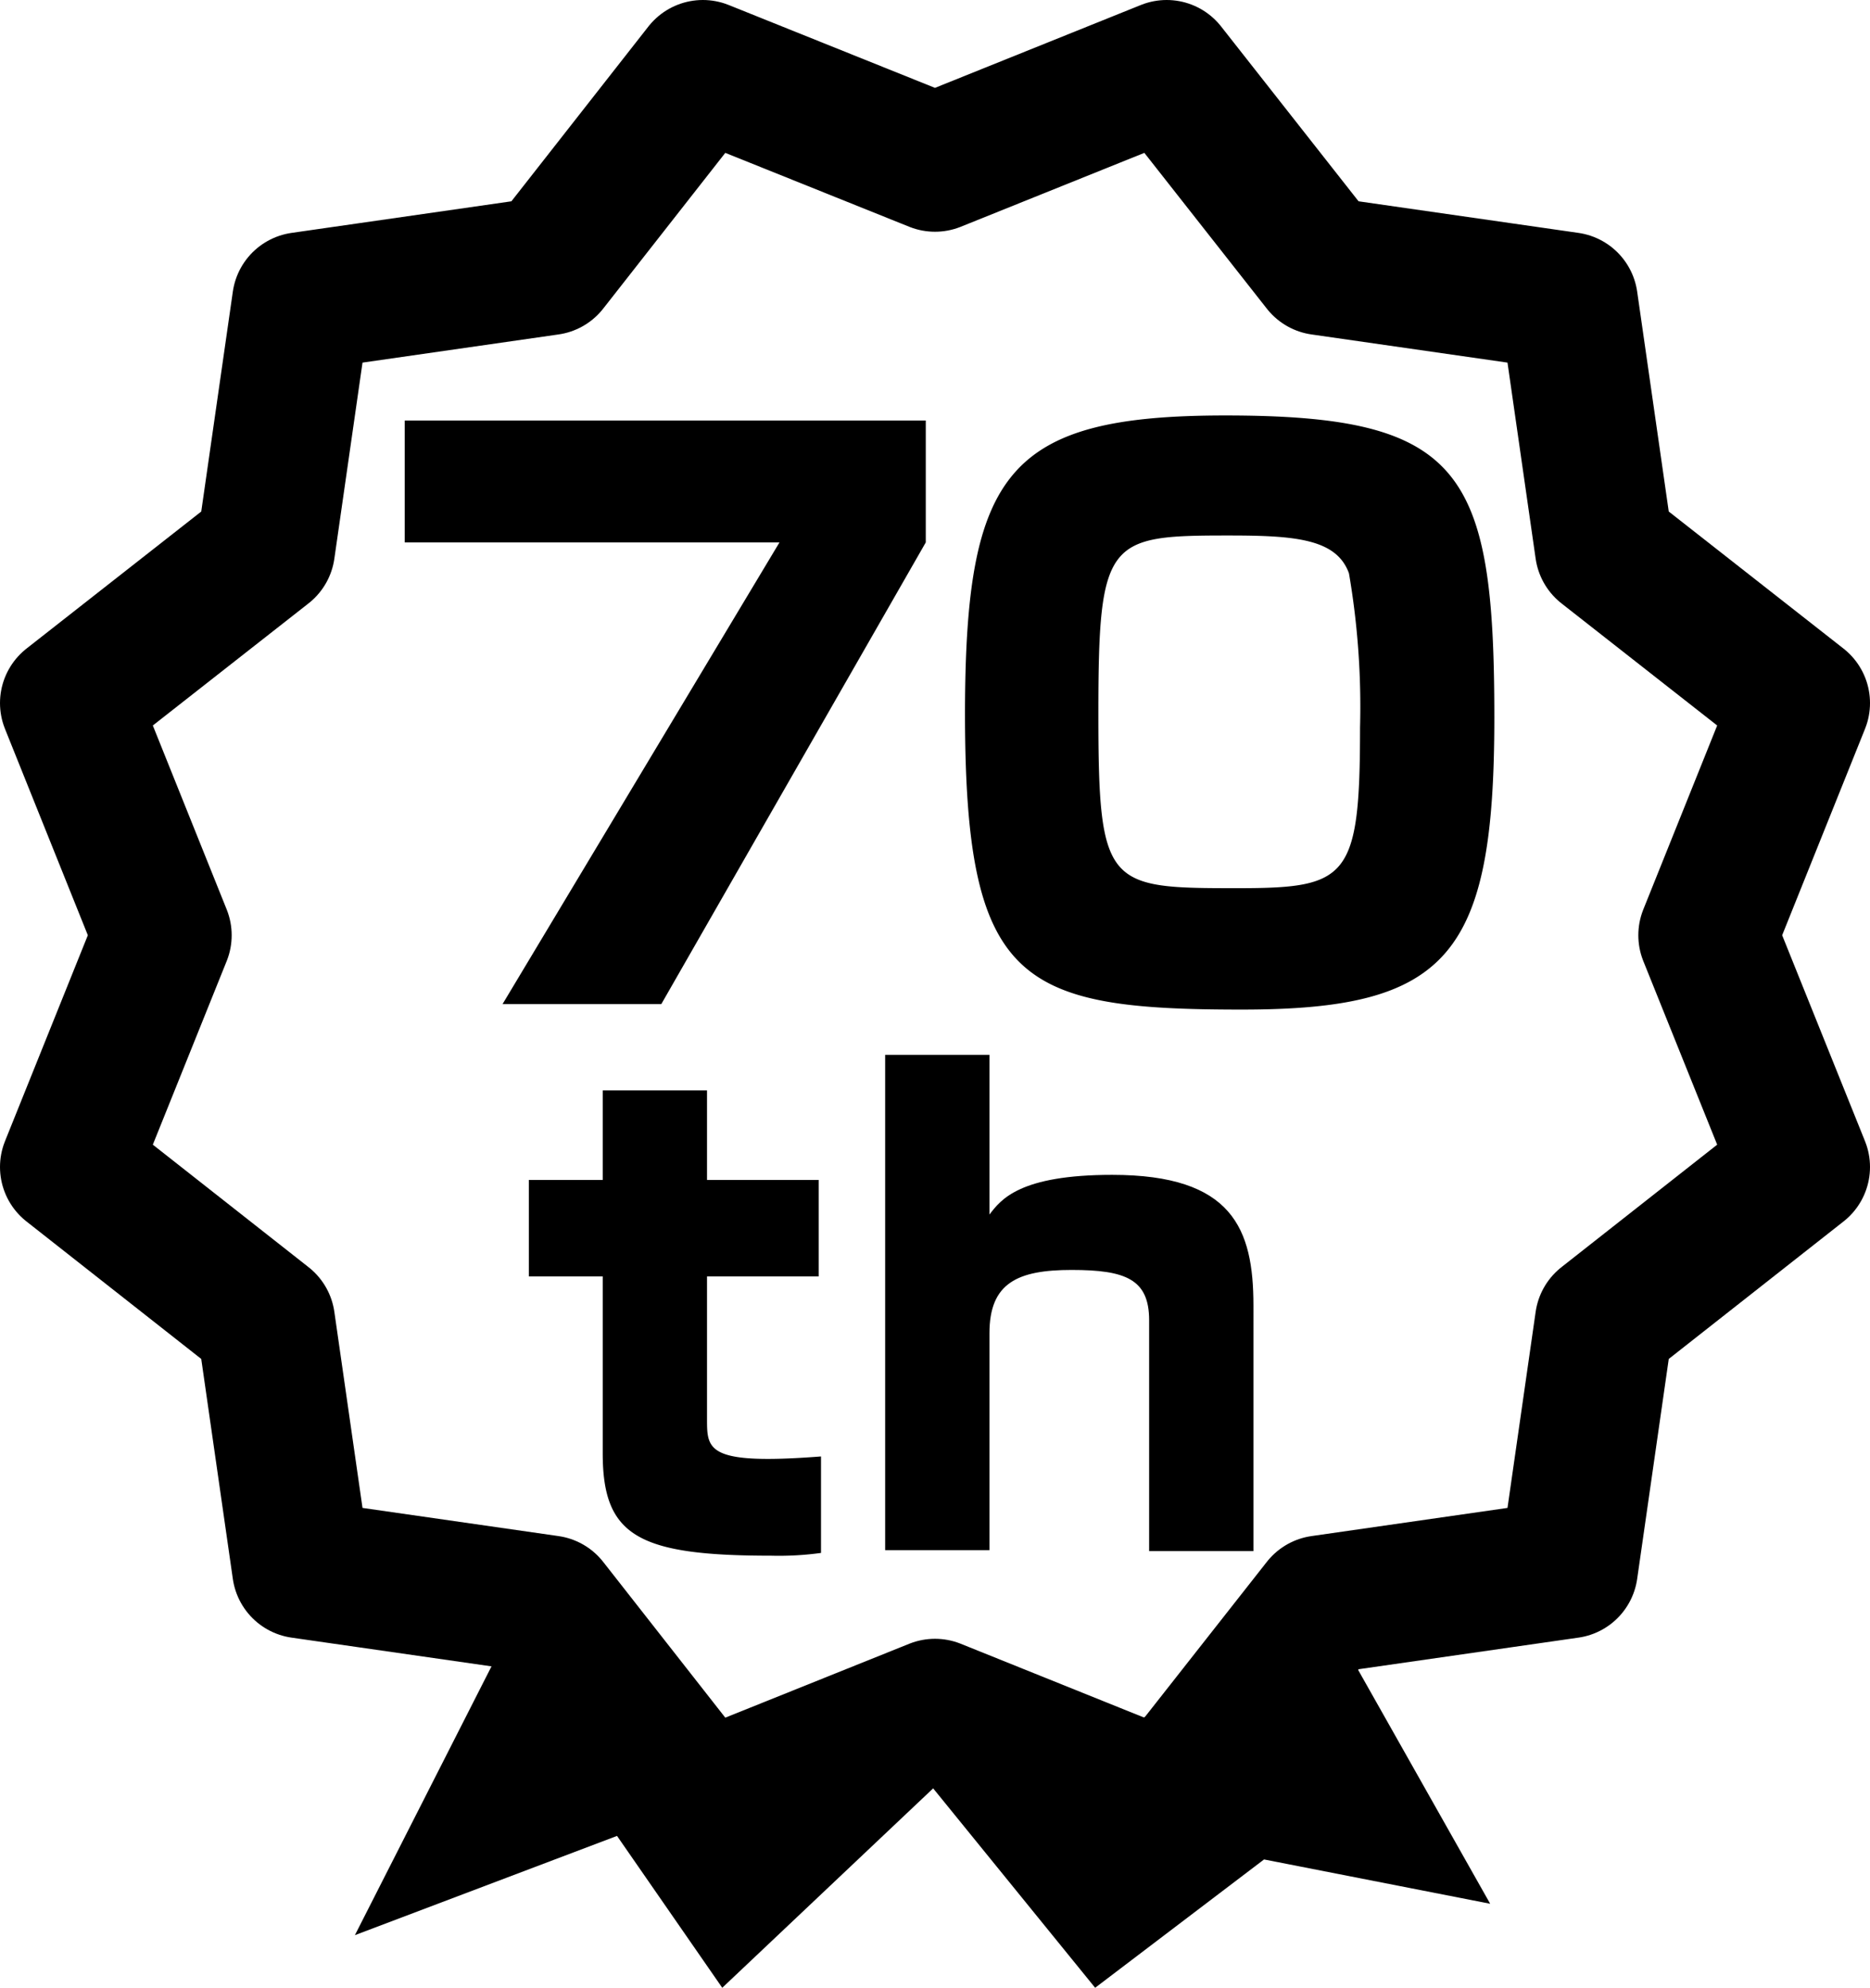
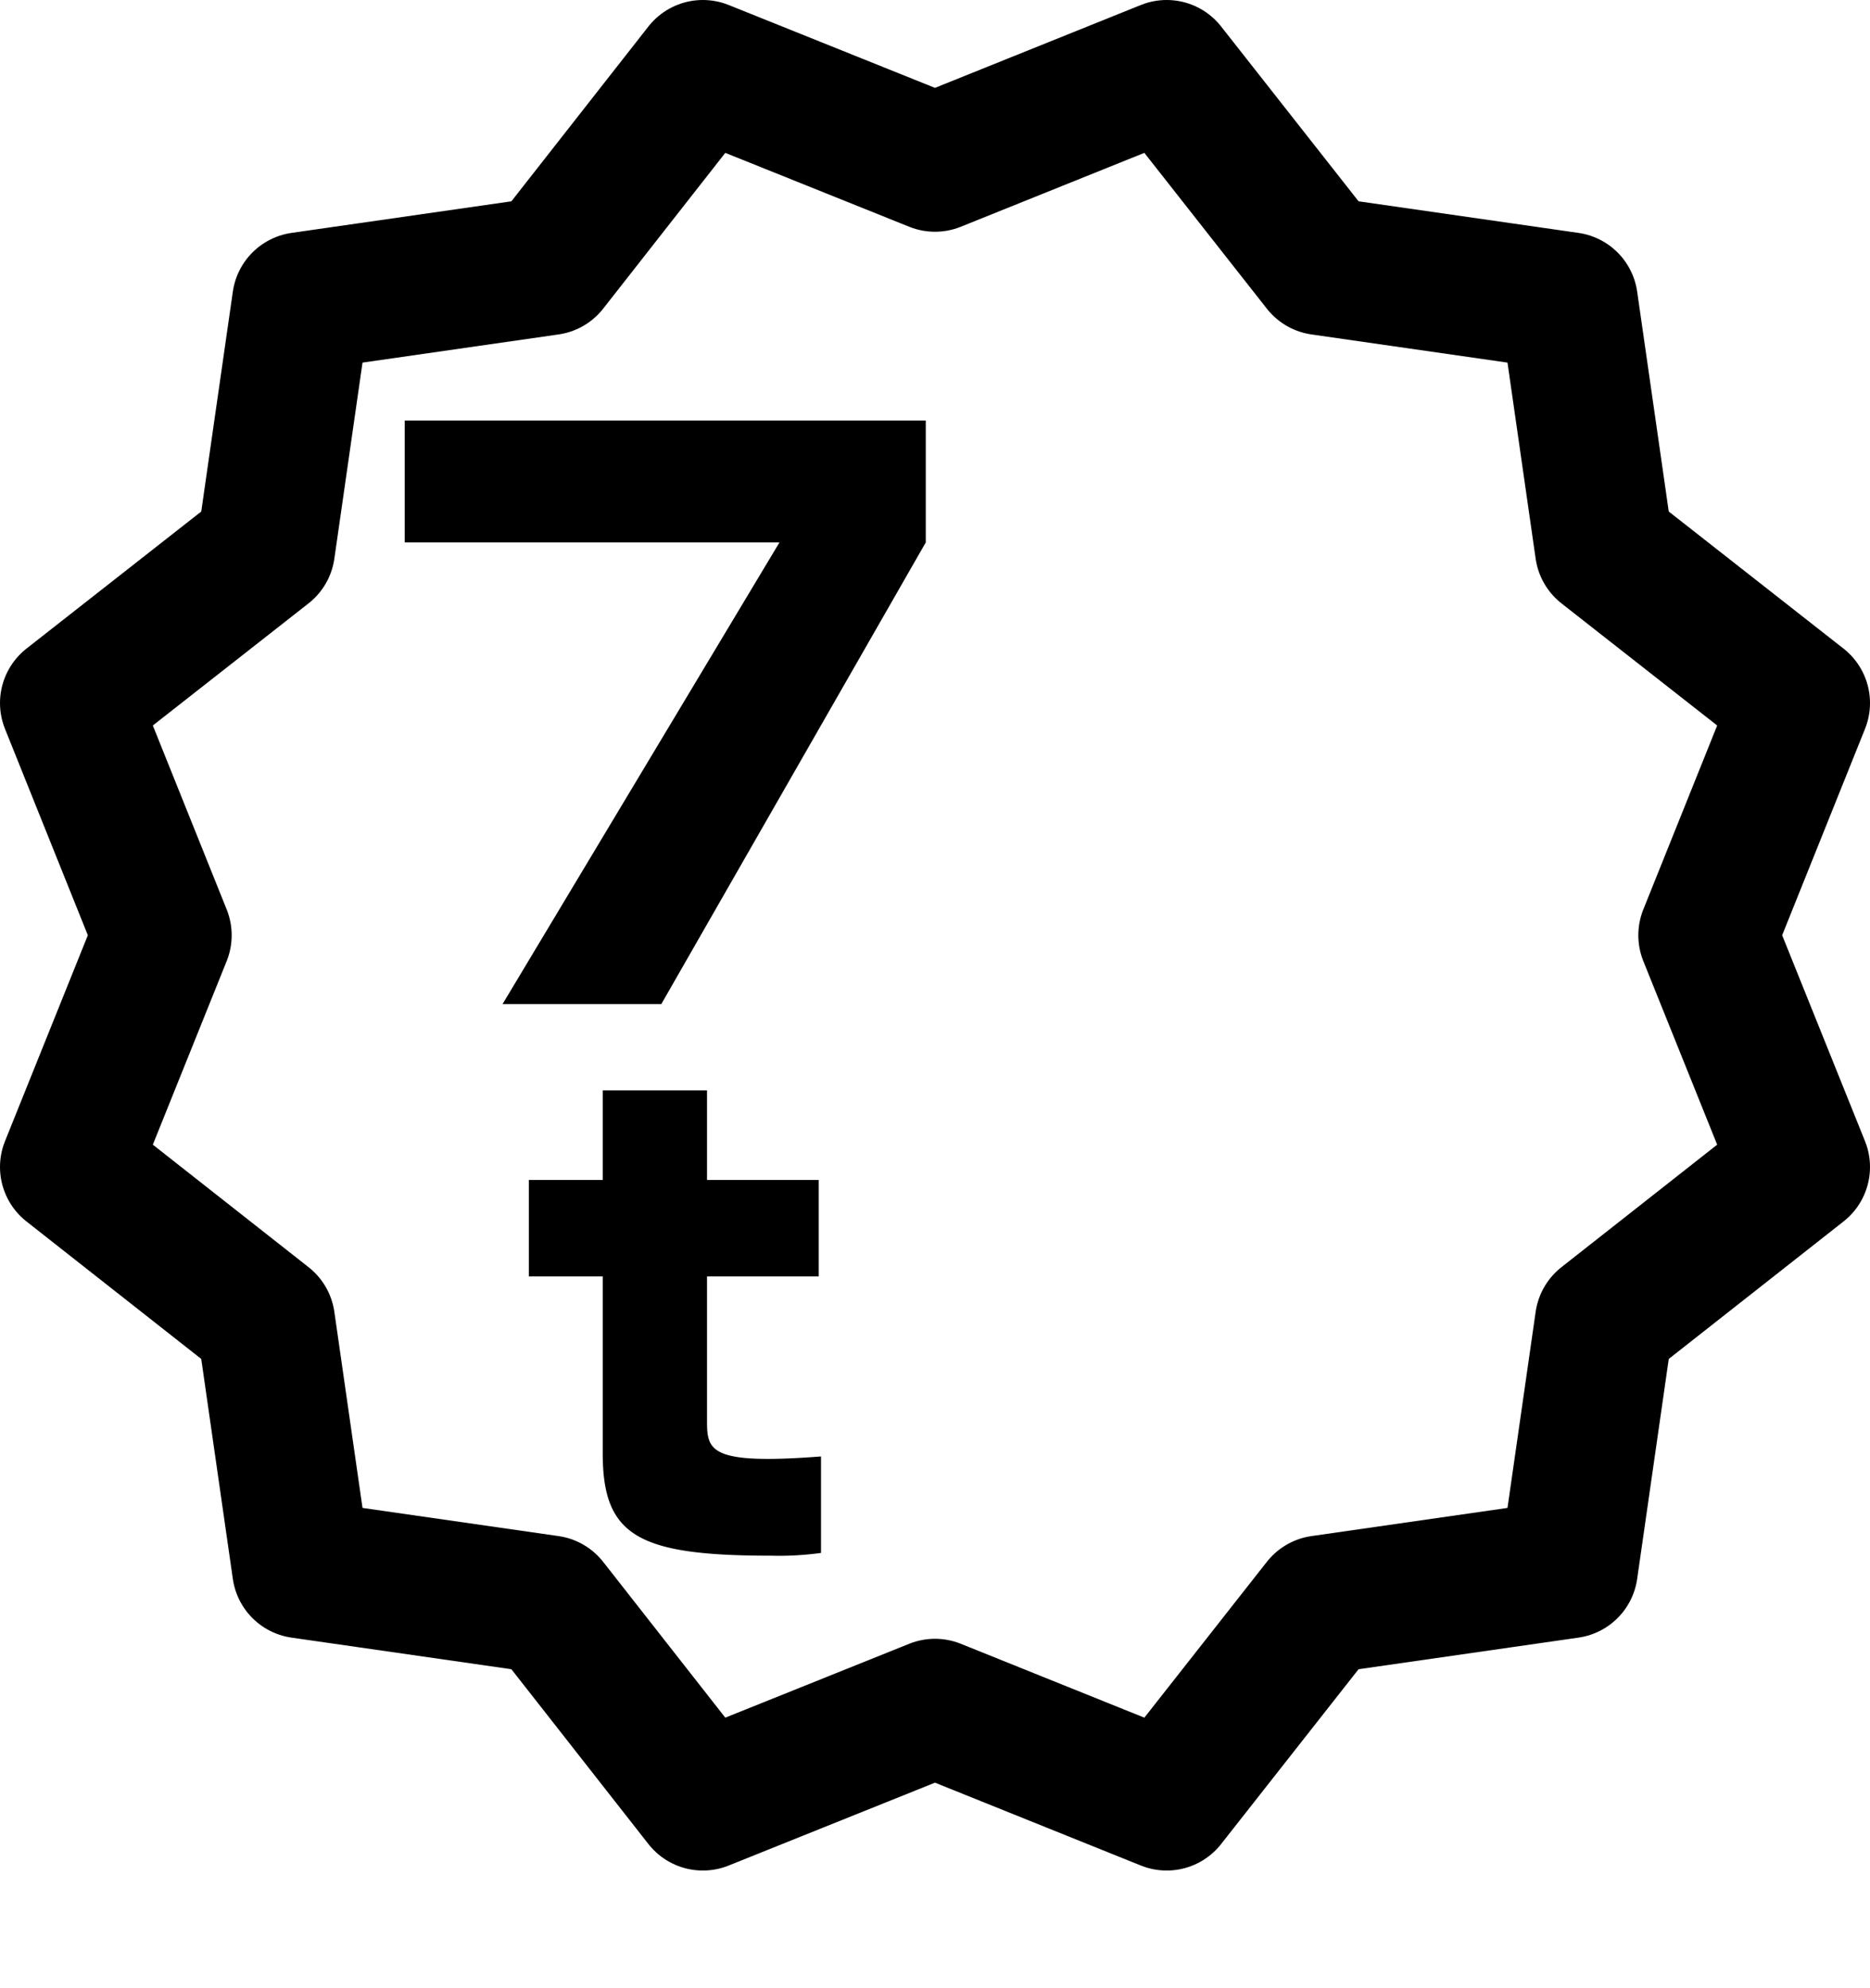
<svg xmlns="http://www.w3.org/2000/svg" viewBox="0 0 40.52 43.06">
  <defs>
    <style>.cls-1{isolation:isolate;}.cls-2{fill:none;stroke:#000;stroke-linecap:round;stroke-linejoin:round;stroke-width:3px;mix-blend-mode:darken;}</style>
  </defs>
  <g class="cls-1">
    <g id="レイヤー_2" data-name="レイヤー 2">
      <g id="_2" data-name="2">
        <path d="M20.06,9.11v2.64l-5.73,10H10.89l6-10H8.77V9.11Z" />
-         <path d="M26.55,9c5.13,0,5.83,1.18,5.83,6.54,0,5.16-1,6.33-5.47,6.33-4.84,0-6-.58-6-6.44C20.92,10.23,21.83,9,26.55,9ZM23.8,15.46c0,3.75.19,3.78,3,3.78,2.4,0,2.67-.19,2.67-3.48a17.06,17.06,0,0,0-.24-3.34c-.27-.75-1.17-.82-2.61-.82C24,11.6,23.8,11.68,23.8,15.46Z" />
        <path d="M13.06,23.62h2.26v1.94h2.42v2.09H15.32v3.09c0,.67,0,1,2.47.81v2.09a6.7,6.7,0,0,1-1.08.06c-2.89,0-3.65-.43-3.65-2.22V27.65h-1.6V25.56h1.6Z" />
-         <path d="M21.44,22.85v3.46c.25-.33.66-.86,2.66-.86,2.61,0,3.06,1.17,3.06,2.83V33.6H24.9v-5c0-.89-.51-1.09-1.68-1.09s-1.78.28-1.78,1.37v4.7H19.18V22.85Z" />
        <polygon class="cls-2" points="20.26 3.52 25.28 1.5 28.63 5.76 33.99 6.53 34.76 11.89 39.02 15.23 37 20.26 39.02 25.28 34.76 28.63 33.99 33.99 28.63 34.76 25.28 39.02 20.26 37 15.23 39.02 11.89 34.76 6.53 33.99 5.76 28.63 1.5 25.28 3.52 20.26 1.5 15.23 5.76 11.89 6.53 6.53 11.89 5.76 15.23 1.5 20.26 3.52" />
-         <polygon points="11.35 34.72 7.69 41.92 13.37 39.77 15.65 43.06 20.22 38.74 23.73 43.06 27.39 40.28 32.29 41.24 28.63 34.76 23.73 37.88 18.3 37.75 15.65 38.26 11.35 34.72" />
      </g>
    </g>
  </g>
</svg>